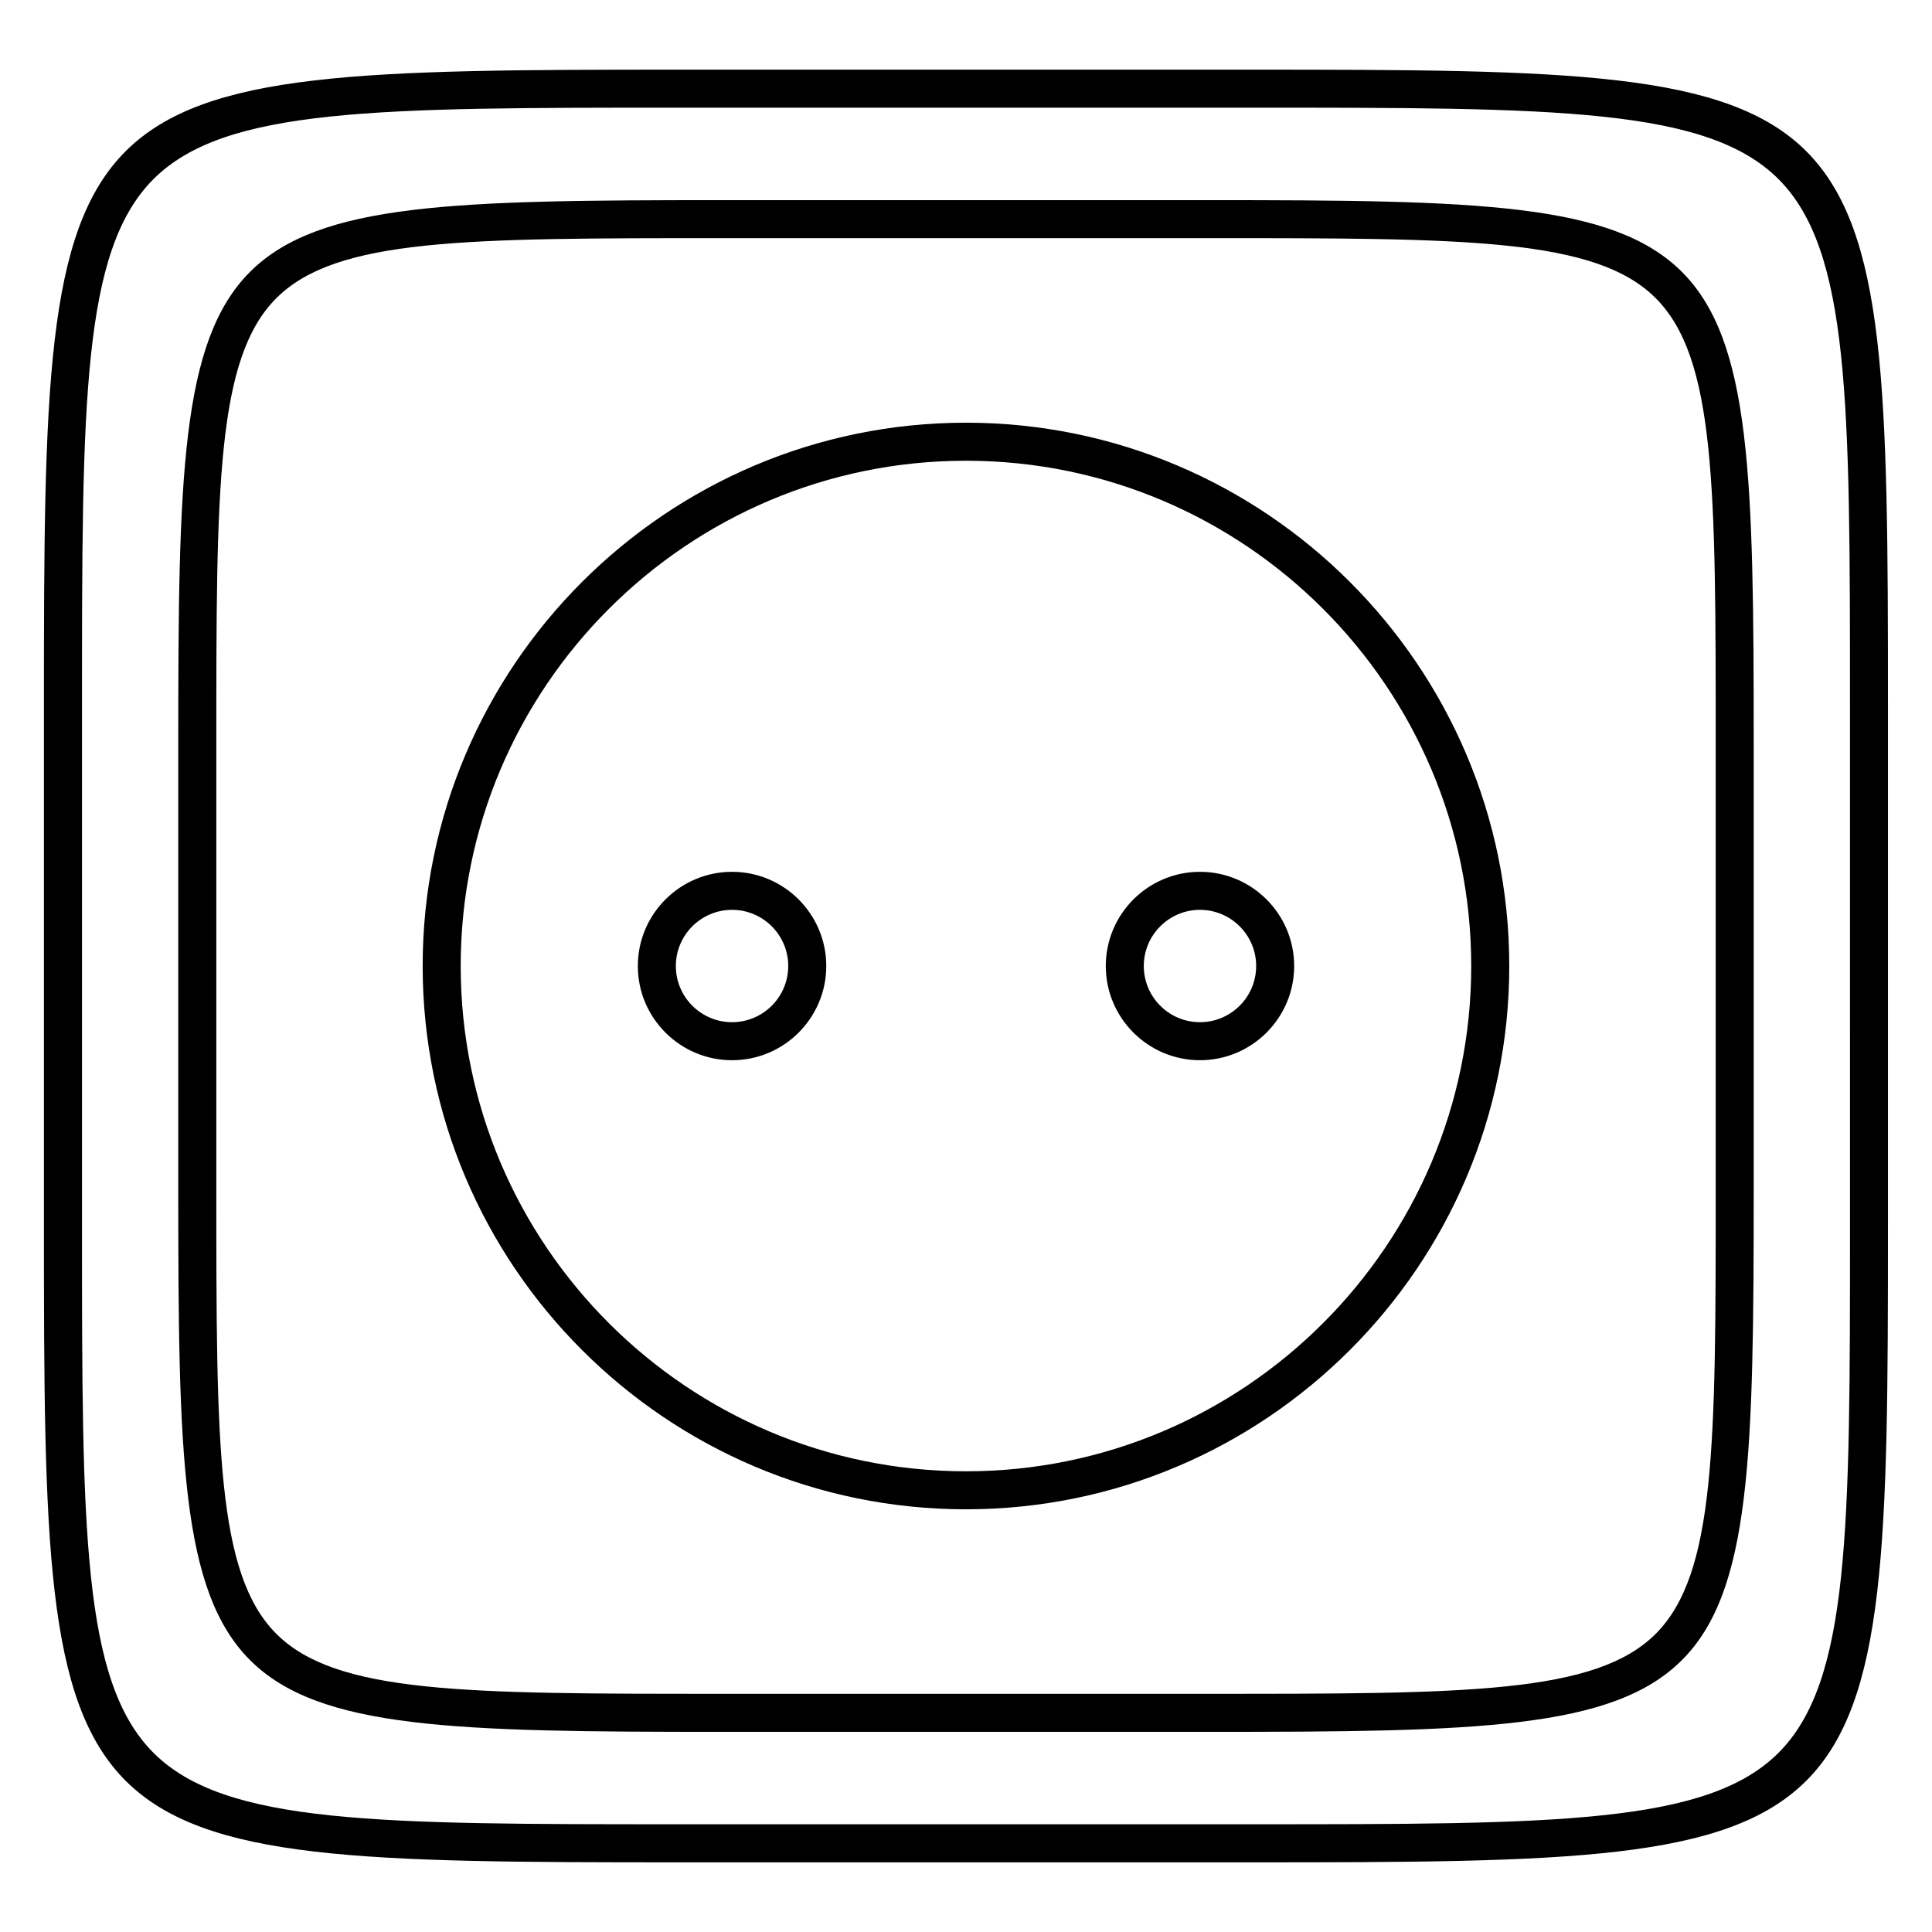
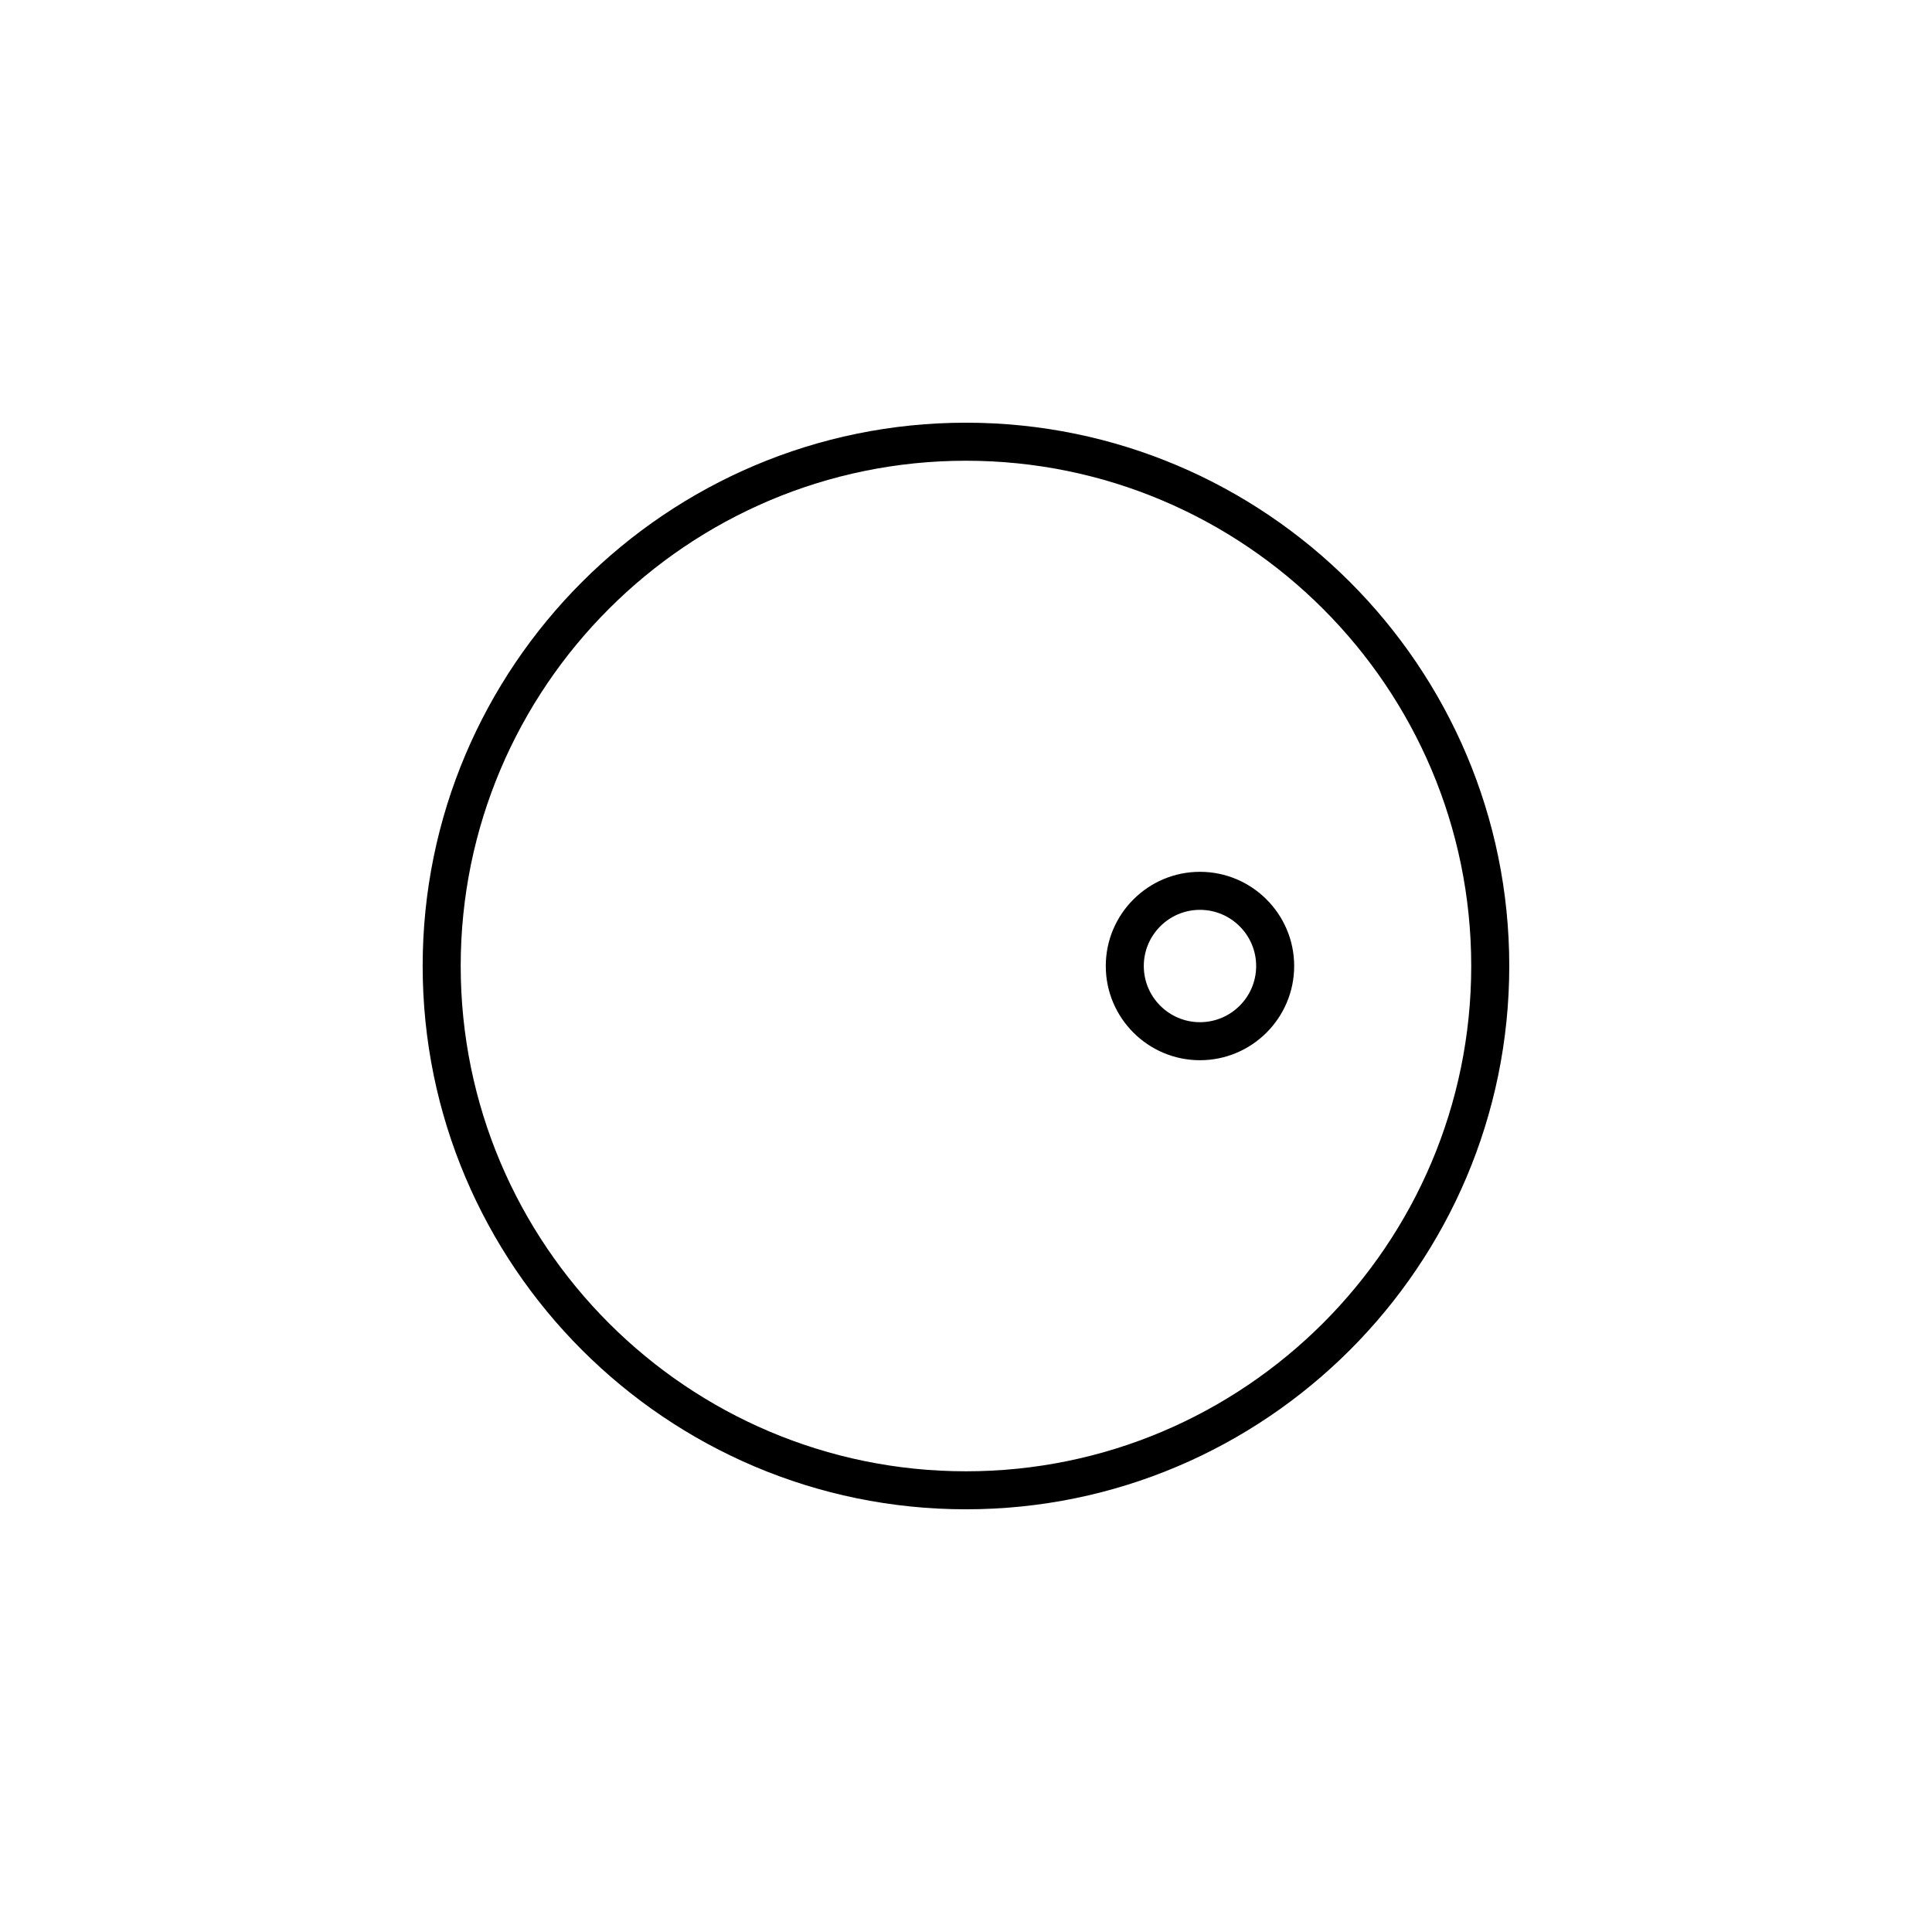
<svg xmlns="http://www.w3.org/2000/svg" fill="#000000" width="800px" height="800px" version="1.1" viewBox="144 144 512 512">
  <g>
-     <path d="m475.98 162.46h-151.98c-166.78 0-168.36 1.574-168.36 168.36v138.36c0 166.78 1.578 168.36 168.36 168.36h151.97c166.79 0 168.36-1.578 168.36-168.36v-138.36c0-166.79-1.574-168.36-168.36-168.36zm158.29 306.71c0 80.168 0 120.4-18.941 139.34-18.938 18.938-59.176 18.938-139.34 18.938h-151.98c-80.168 0-120.4 0-139.34-18.938-18.938-18.938-18.938-59.172-18.938-139.34v-138.35c0-80.168 0-120.41 18.938-139.35 18.938-18.941 59.176-18.938 139.34-18.938h151.97c80.168 0 120.41 0 139.34 18.938 18.945 18.938 18.945 59.176 18.945 139.35z" />
-     <path d="m464.68 197.04h-129.38c-141.37 0-144.06 2.691-144.06 144.07v117.78c0 141.38 2.695 144.07 144.06 144.07h129.38c141.38 0 144.07-2.691 144.07-144.07v-117.78c0-141.38-2.695-144.07-144.07-144.07zm134 261.85c0 68.035 0 102.18-15.898 118.09-15.906 15.898-50.059 15.898-118.09 15.898h-129.38c-68.035 0-102.18 0-118.08-15.898-15.906-15.906-15.906-50.059-15.906-118.09v-117.78c0-68.035 0-102.19 15.906-118.09 15.898-15.906 50.055-15.906 118.08-15.906h129.38c68.039 0 102.19 0 118.09 15.906 15.898 15.898 15.898 50.055 15.898 118.09v117.78z" />
    <path d="m399.99 256.02c-79.391 0-143.98 64.59-143.98 143.98 0 79.395 64.59 143.98 143.98 143.98 79.391-0.004 143.98-64.59 143.98-143.98 0-79.391-64.59-143.98-143.98-143.98zm0 277.89c-73.832 0-133.9-60.07-133.9-133.91 0-73.832 60.07-133.9 133.9-133.9 73.836 0 133.9 60.066 133.9 133.9s-60.066 133.91-133.9 133.91z" />
-     <path d="m338 375.04c-13.766 0-24.969 11.199-24.969 24.965s11.199 24.965 24.969 24.965 24.969-11.199 24.969-24.965-11.199-24.965-24.969-24.965zm0 39.852c-8.211 0-14.895-6.676-14.895-14.887 0-8.207 6.68-14.887 14.895-14.887 8.211-0.004 14.891 6.68 14.891 14.887 0 8.211-6.68 14.887-14.891 14.887z" />
    <path d="m462 375.04c-13.758 0-24.957 11.199-24.957 24.965s11.199 24.965 24.957 24.965c13.766 0 24.969-11.199 24.969-24.965s-11.203-24.965-24.969-24.965zm0 39.852c-8.207 0-14.883-6.676-14.883-14.887 0-8.207 6.676-14.887 14.883-14.887 8.211 0 14.895 6.68 14.895 14.887 0 8.211-6.68 14.887-14.895 14.887z" />
  </g>
</svg>